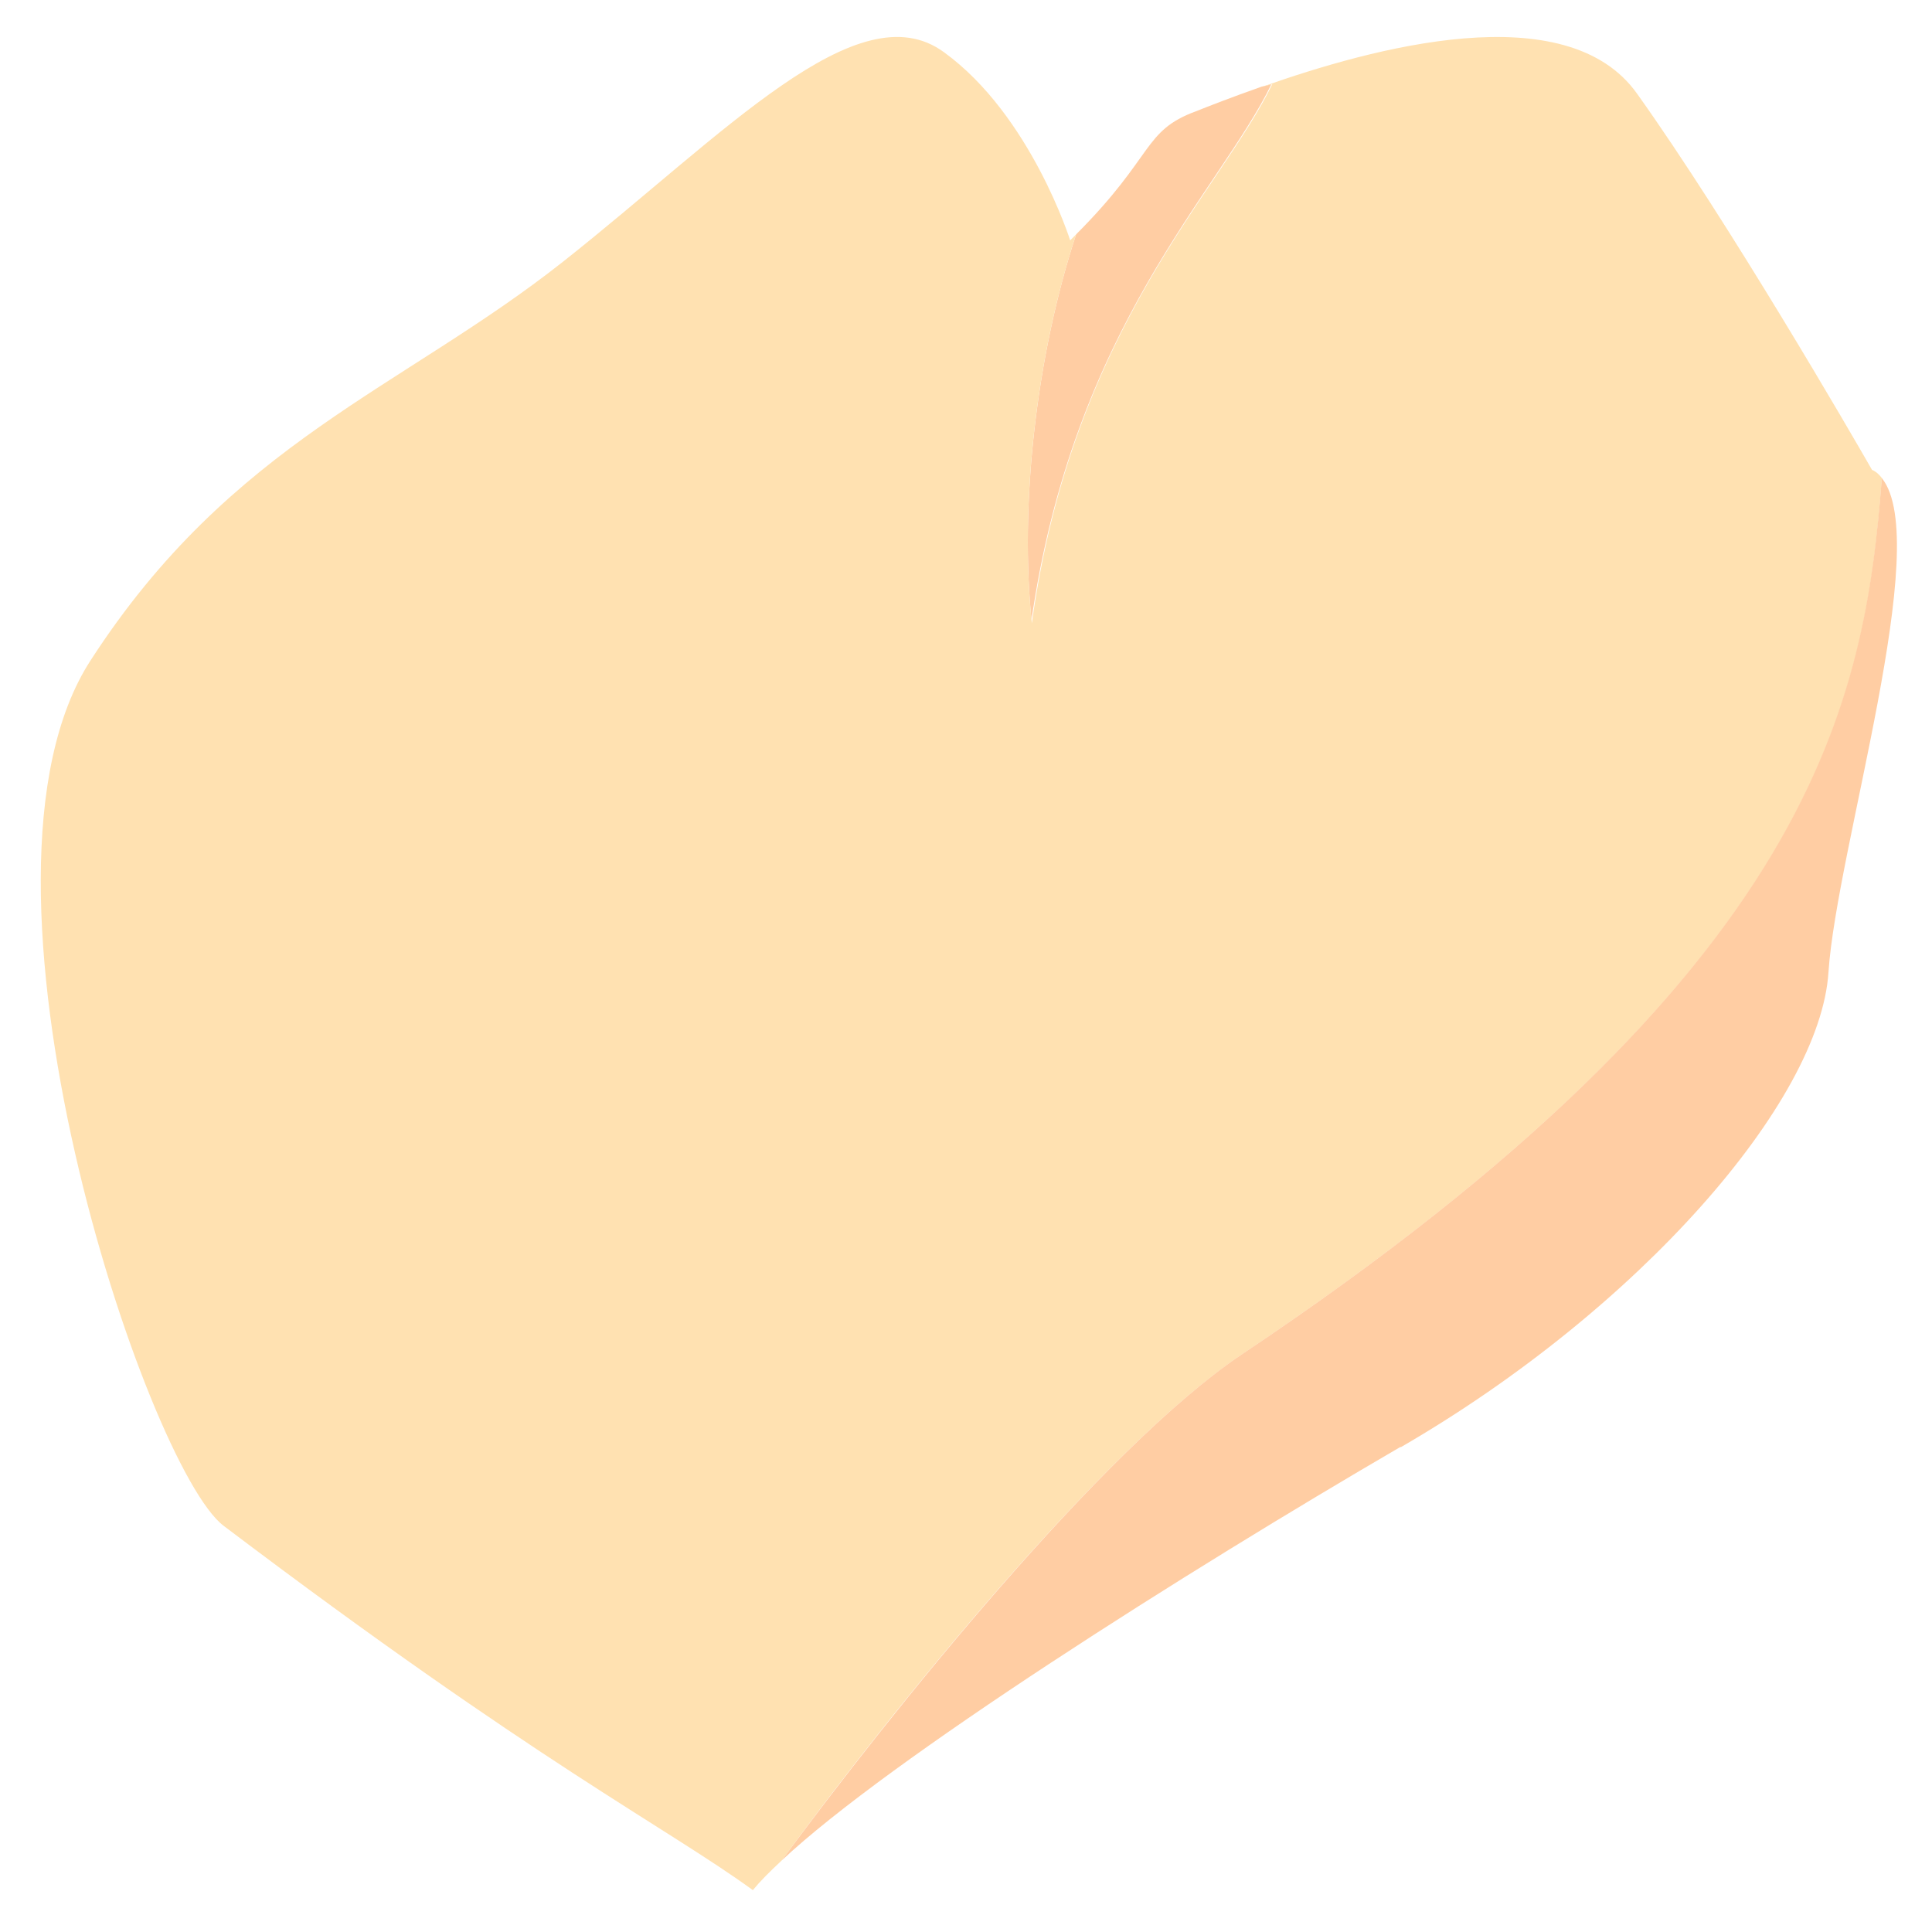
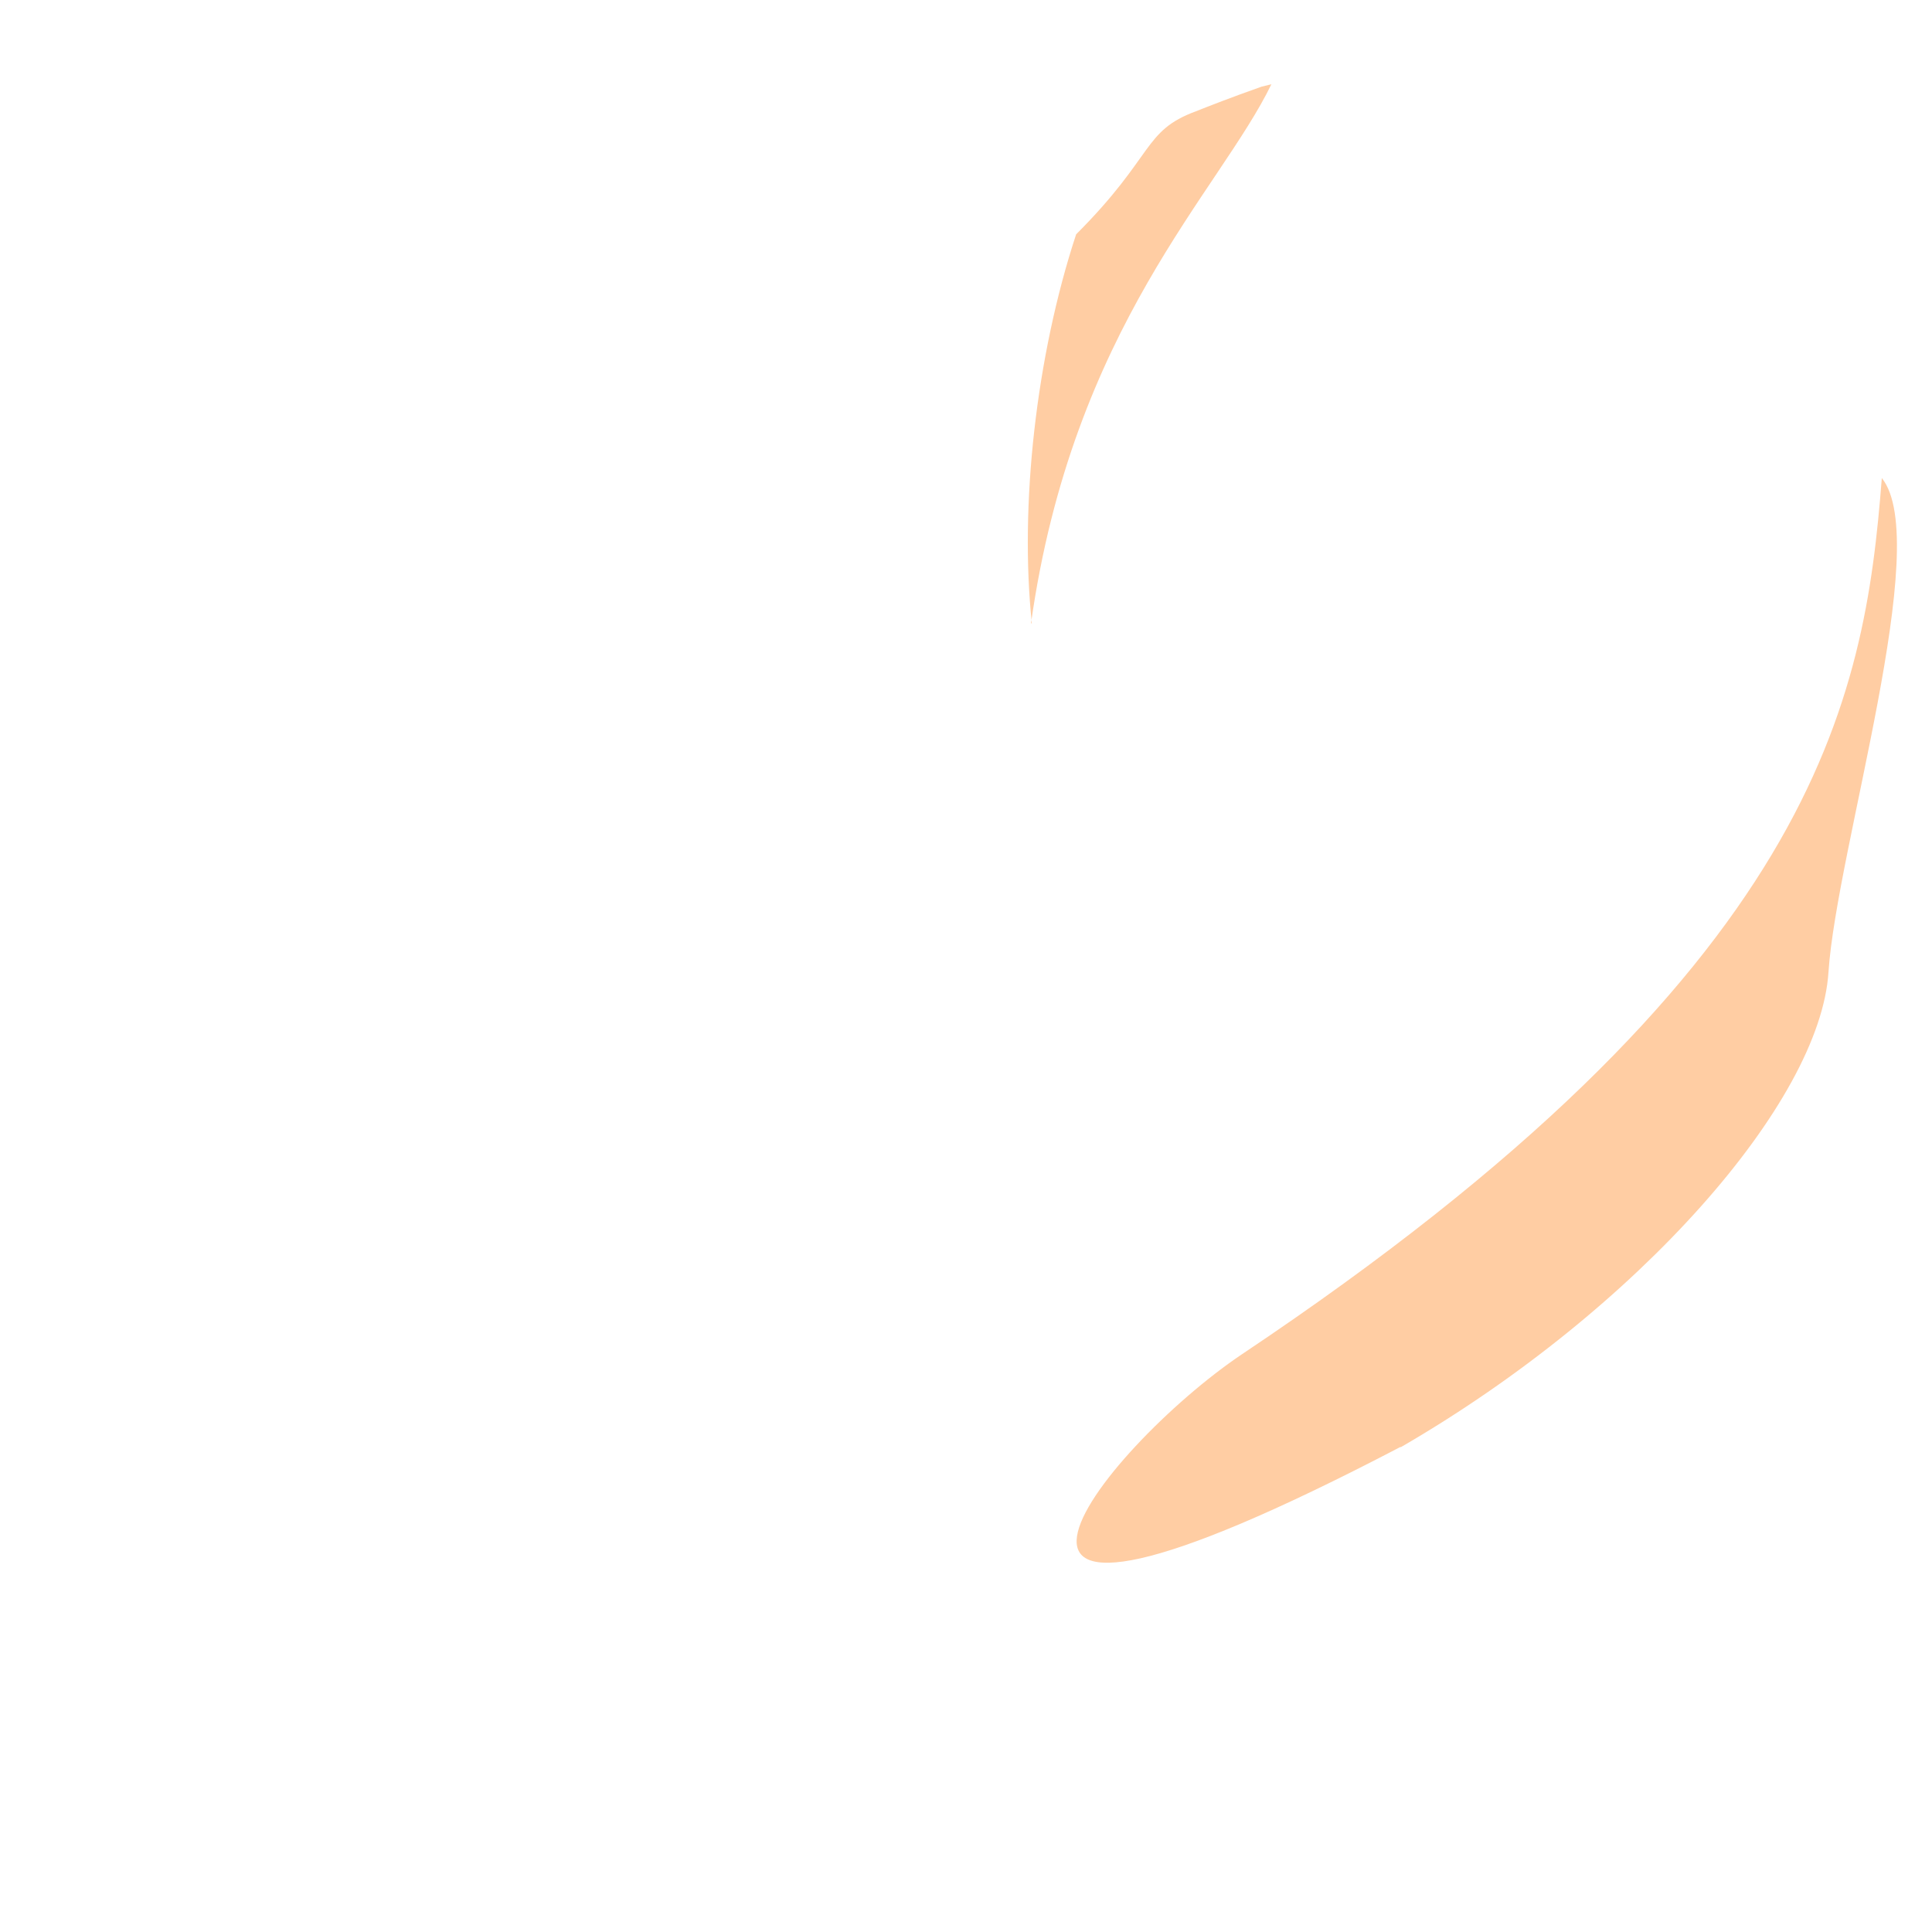
<svg xmlns="http://www.w3.org/2000/svg" width="43" height="43" viewBox="0 0 43 43" fill="none">
  <path d="M22.965 13.872C22.691 11.261 23.056 7.937 23.951 5.216C25.704 3.463 25.43 2.915 26.617 2.477C26.891 2.368 27.403 2.167 28.078 1.929L28.297 1.875C27.147 4.249 23.878 7.28 22.947 13.872H22.965Z" fill="#FFCDA3" style="mix-blend-mode:multiply" />
-   <path d="M23.805 5.363C23.805 5.363 23.896 5.271 23.951 5.217C23.056 7.938 22.691 11.243 22.965 13.873C23.878 7.28 27.165 4.249 28.316 1.875L28.097 1.93C30.526 1.071 34.872 -0.134 36.442 2.094C38.487 4.961 41.227 9.691 41.665 10.458C41.756 10.494 41.829 10.567 41.884 10.64C41.519 15.571 40.478 21.561 27.64 30.144C24.517 32.244 19.788 38.142 17.395 41.411C17.122 41.667 16.921 41.867 16.756 42.068C14.821 40.662 11.954 39.238 4.978 33.96C3.261 32.664 -1.14 19.552 2.019 14.694C5.16 9.837 8.959 8.65 12.538 5.819C16.117 2.989 19.094 -0.244 21.011 1.163C22.947 2.569 23.823 5.363 23.823 5.363H23.805Z" fill="#FFE1B1" />
-   <path d="M31.164 32.207C26.397 34.983 19.787 39.165 17.395 41.411C19.805 38.142 24.517 32.243 27.639 30.143C40.477 21.561 41.5 15.571 41.883 10.64C43.034 12.065 40.879 18.894 40.696 21.634C40.514 24.519 36.478 29.139 31.182 32.207H31.164Z" fill="#FFCDA3" style="mix-blend-mode:multiply" />
+   <path d="M31.164 32.207C19.805 38.142 24.517 32.243 27.639 30.143C40.477 21.561 41.5 15.571 41.883 10.64C43.034 12.065 40.879 18.894 40.696 21.634C40.514 24.519 36.478 29.139 31.182 32.207H31.164Z" fill="#FFCDA3" style="mix-blend-mode:multiply" />
</svg>